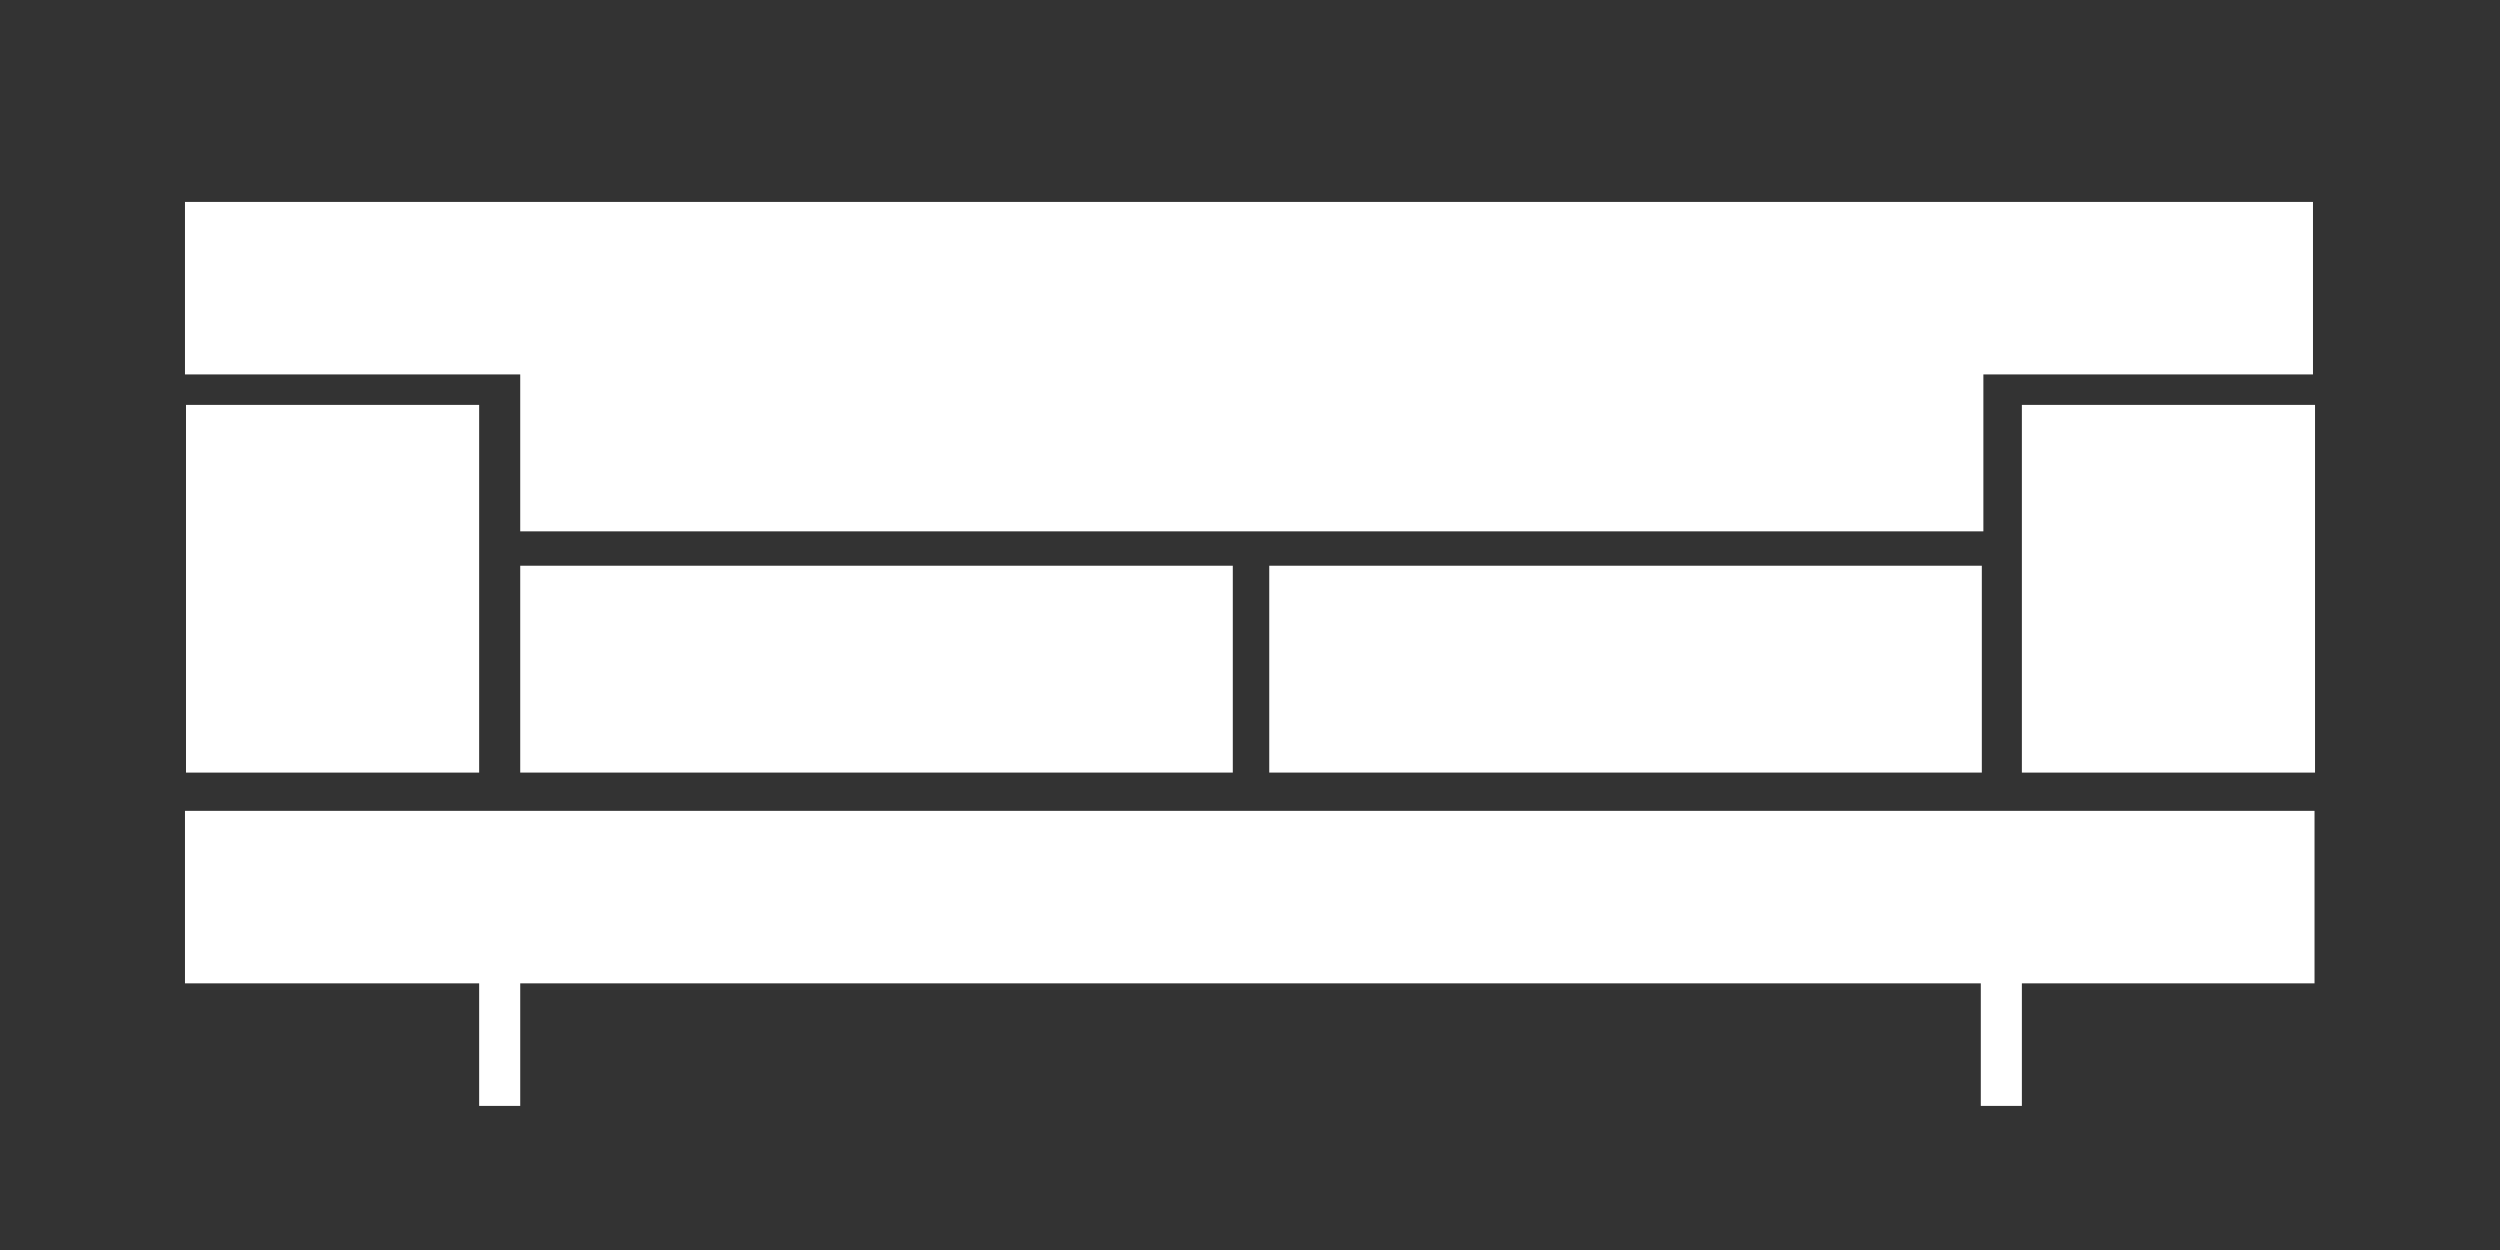
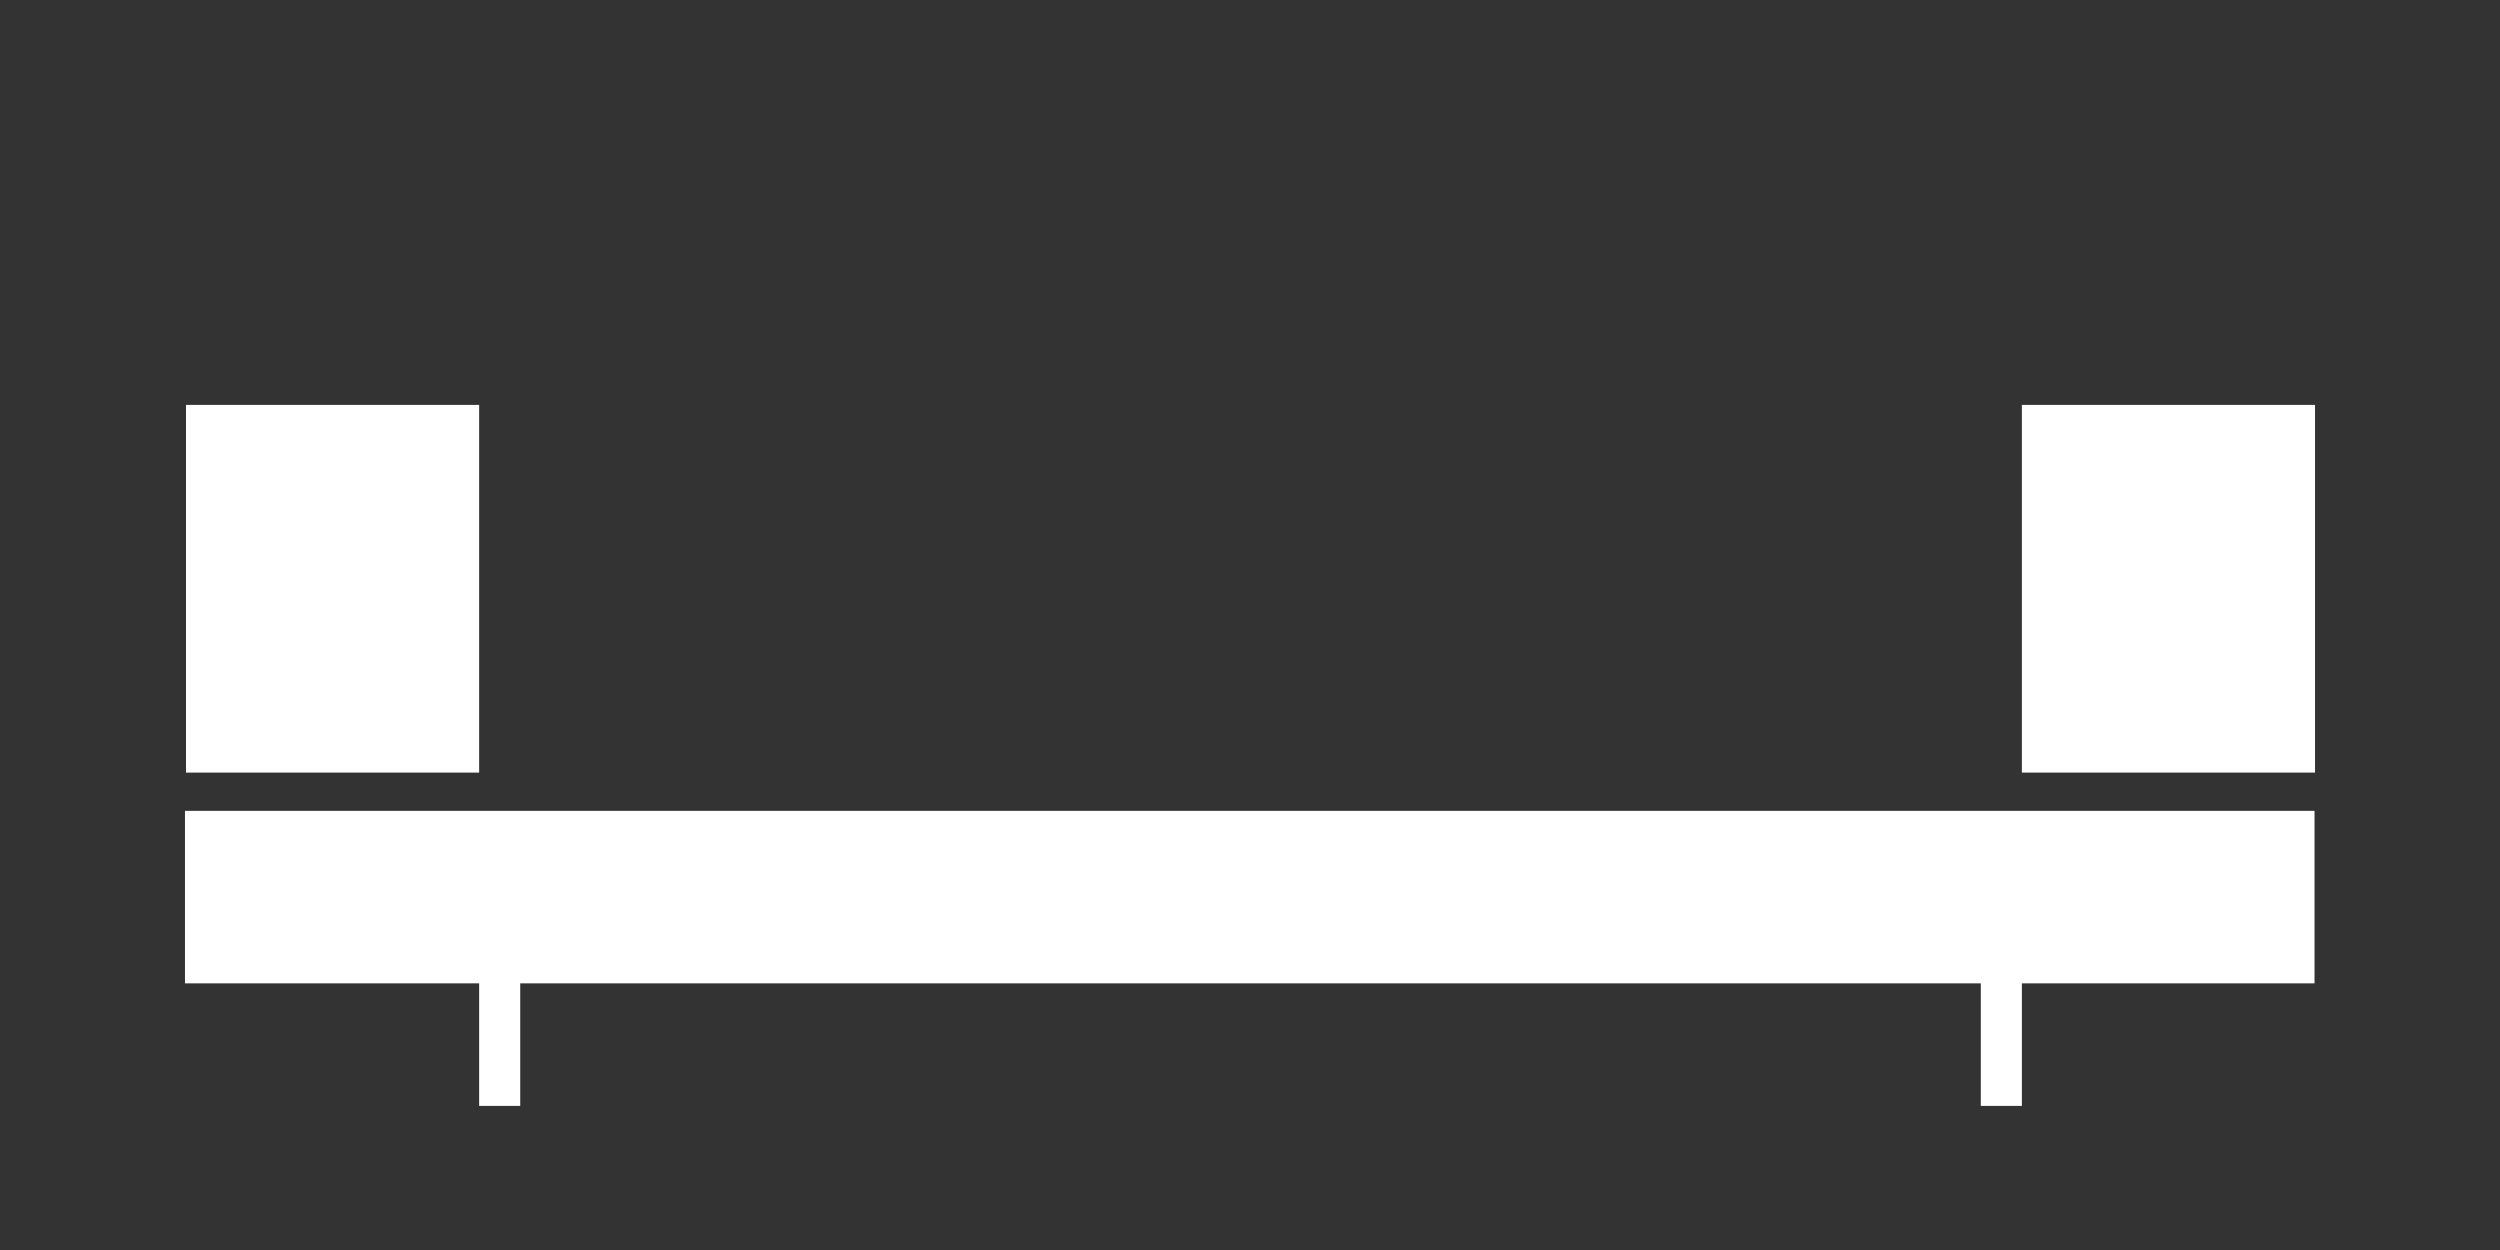
<svg xmlns="http://www.w3.org/2000/svg" version="1.1" id="Layer_1" x="0px" y="0px" width="100px" height="50px" viewBox="0 0 100 50" enable-background="new 0 0 100 50" xml:space="preserve">
  <rect x="0" y="0" width="100" height="50" fill="#333333" stroke="none" />
  <rect x="7.44" y="16.196" fill="#FFFFFF" width="11.726" height="14.708" />
  <rect x="80.875" y="16.196" fill="#FFFFFF" width="11.726" height="14.708" />
-   <rect x="20.809" y="22.629" fill="#FFFFFF" width="28.503" height="8.274" />
-   <rect x="50.77" y="22.629" fill="#FFFFFF" width="28.503" height="8.274" />
-   <polygon fill="#FFFFFF" points="92.519,8.077 7.399,8.077 7.399,14.977 20.809,14.977 20.809,21.254 79.335,21.254 79.335,14.977   92.519,14.977 " />
  <polygon fill="#FFFFFF" points="92.581,32.434 7.399,32.434 7.399,39.334 19.166,39.334 19.166,44.236 20.809,44.236 20.809,39.334   79.232,39.334 79.232,44.236 80.875,44.236 80.875,39.334 92.581,39.334 " />
</svg>